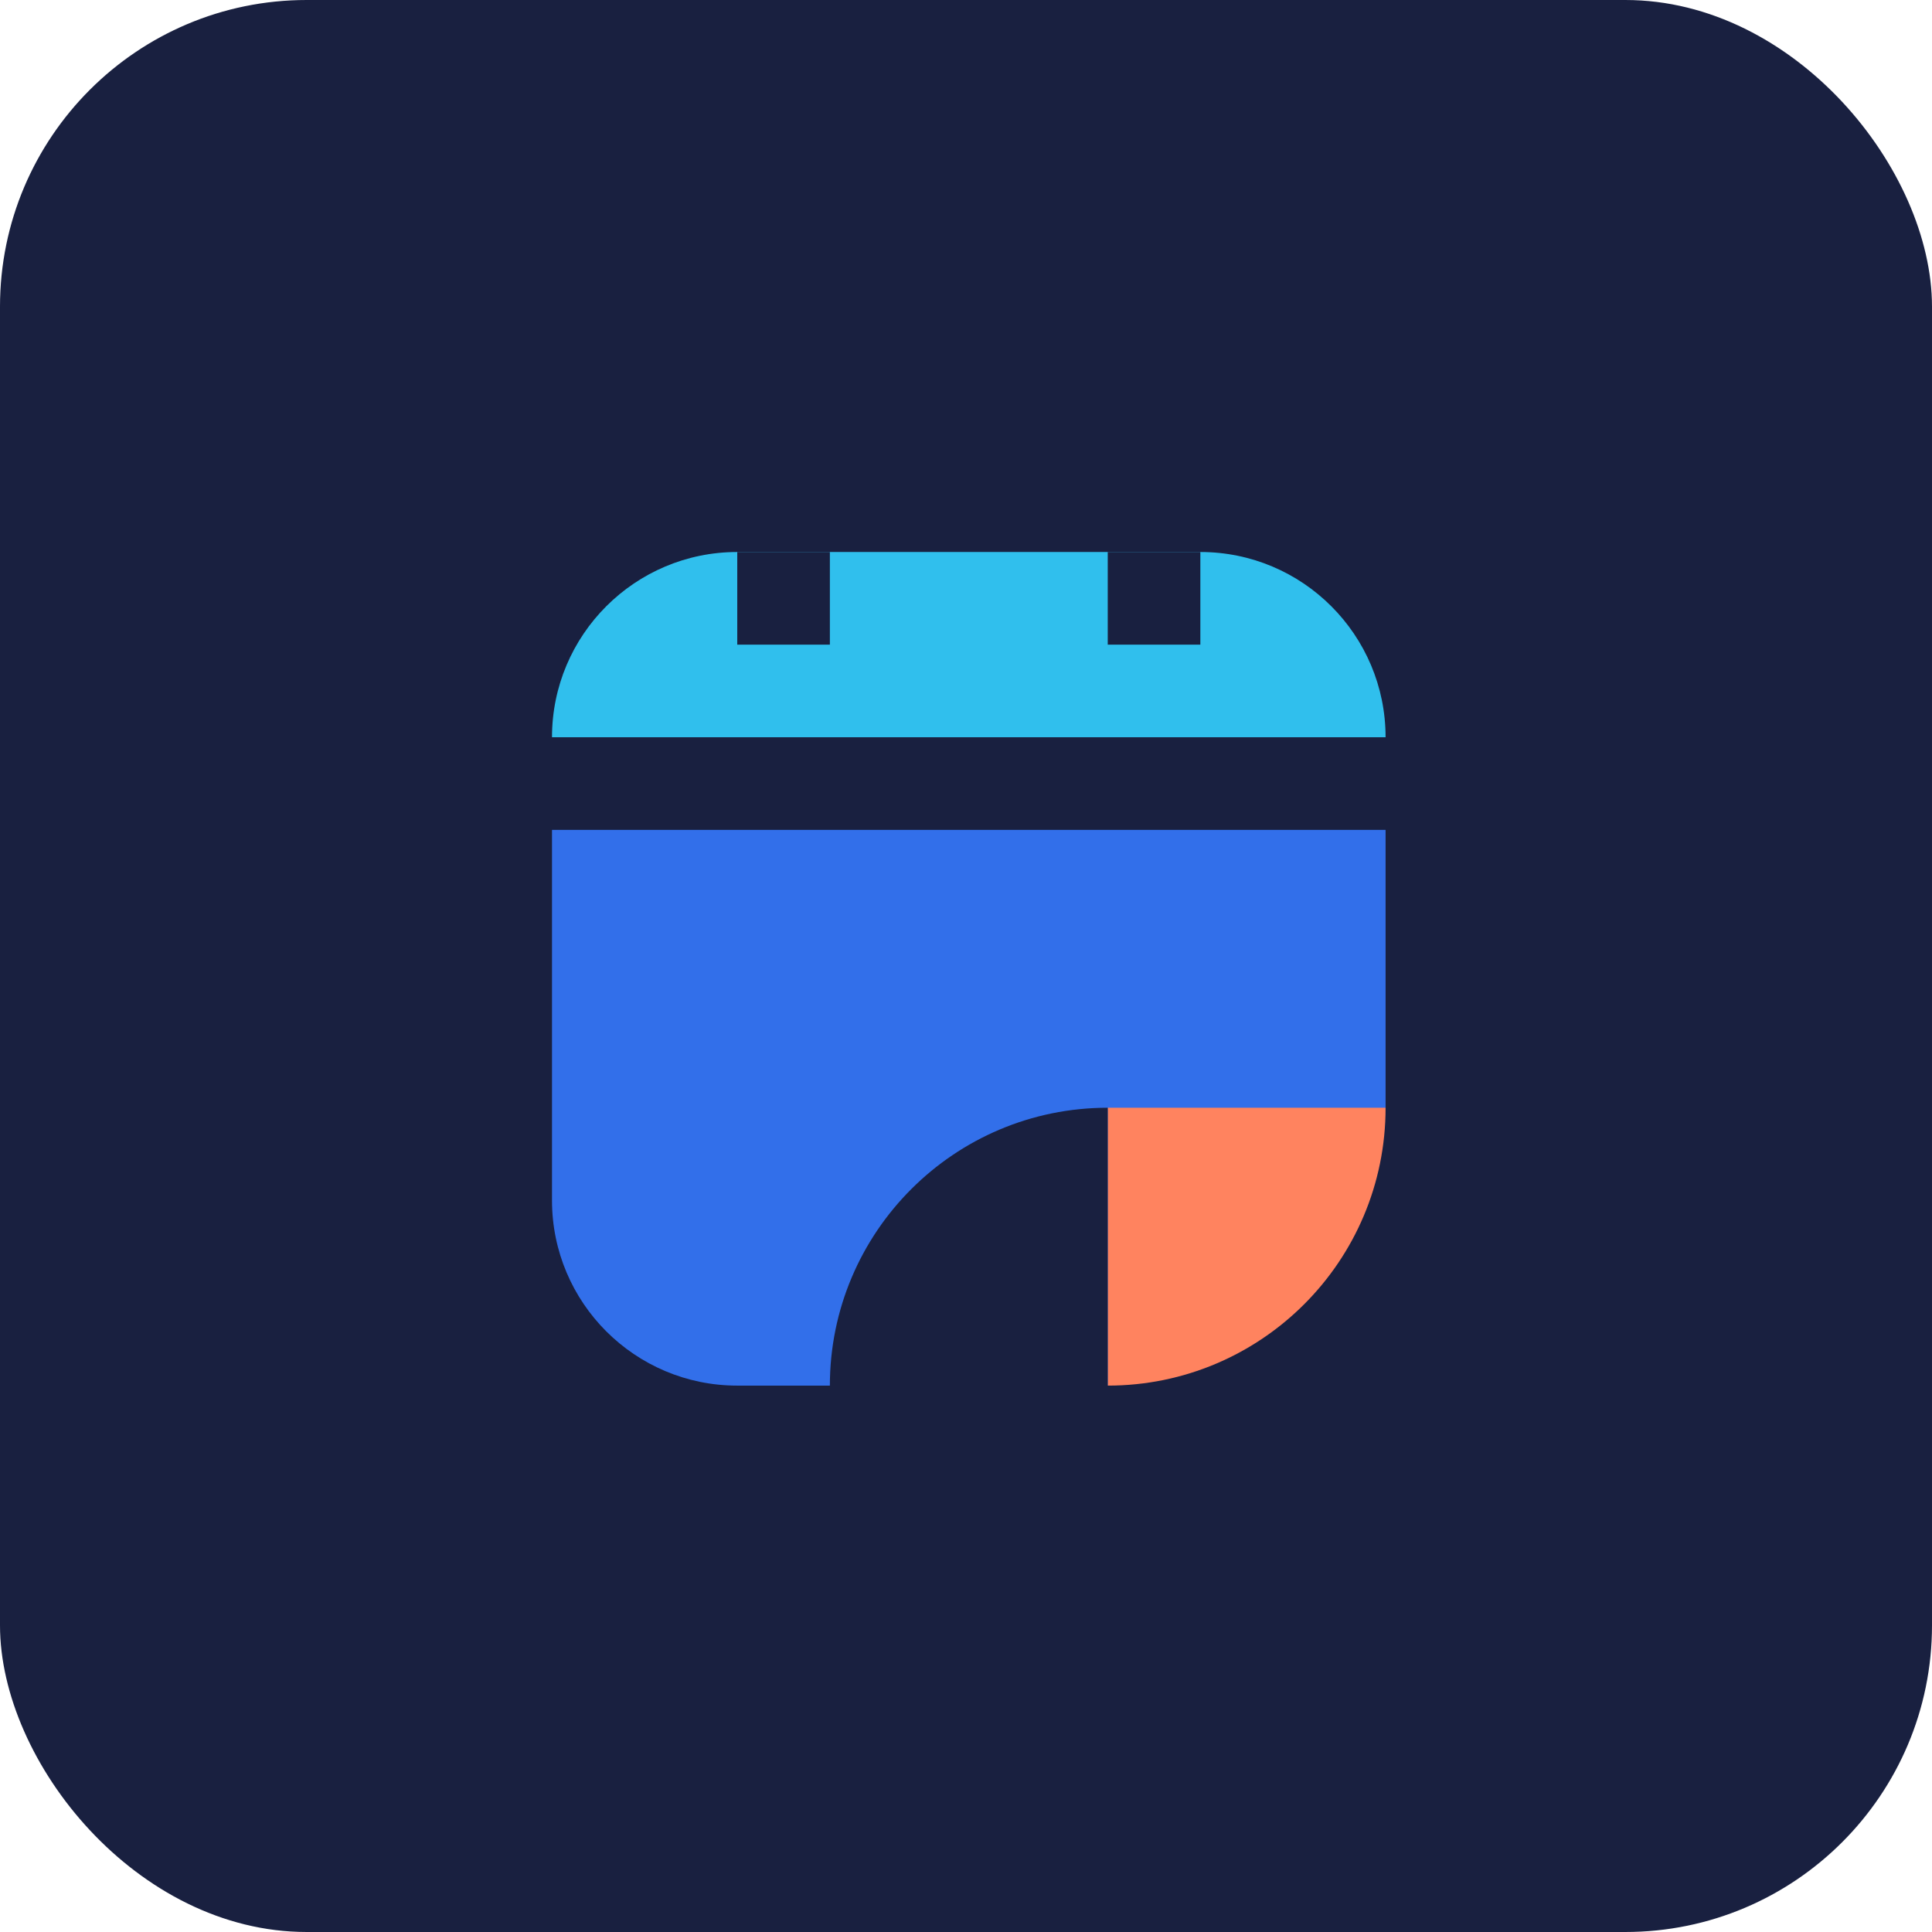
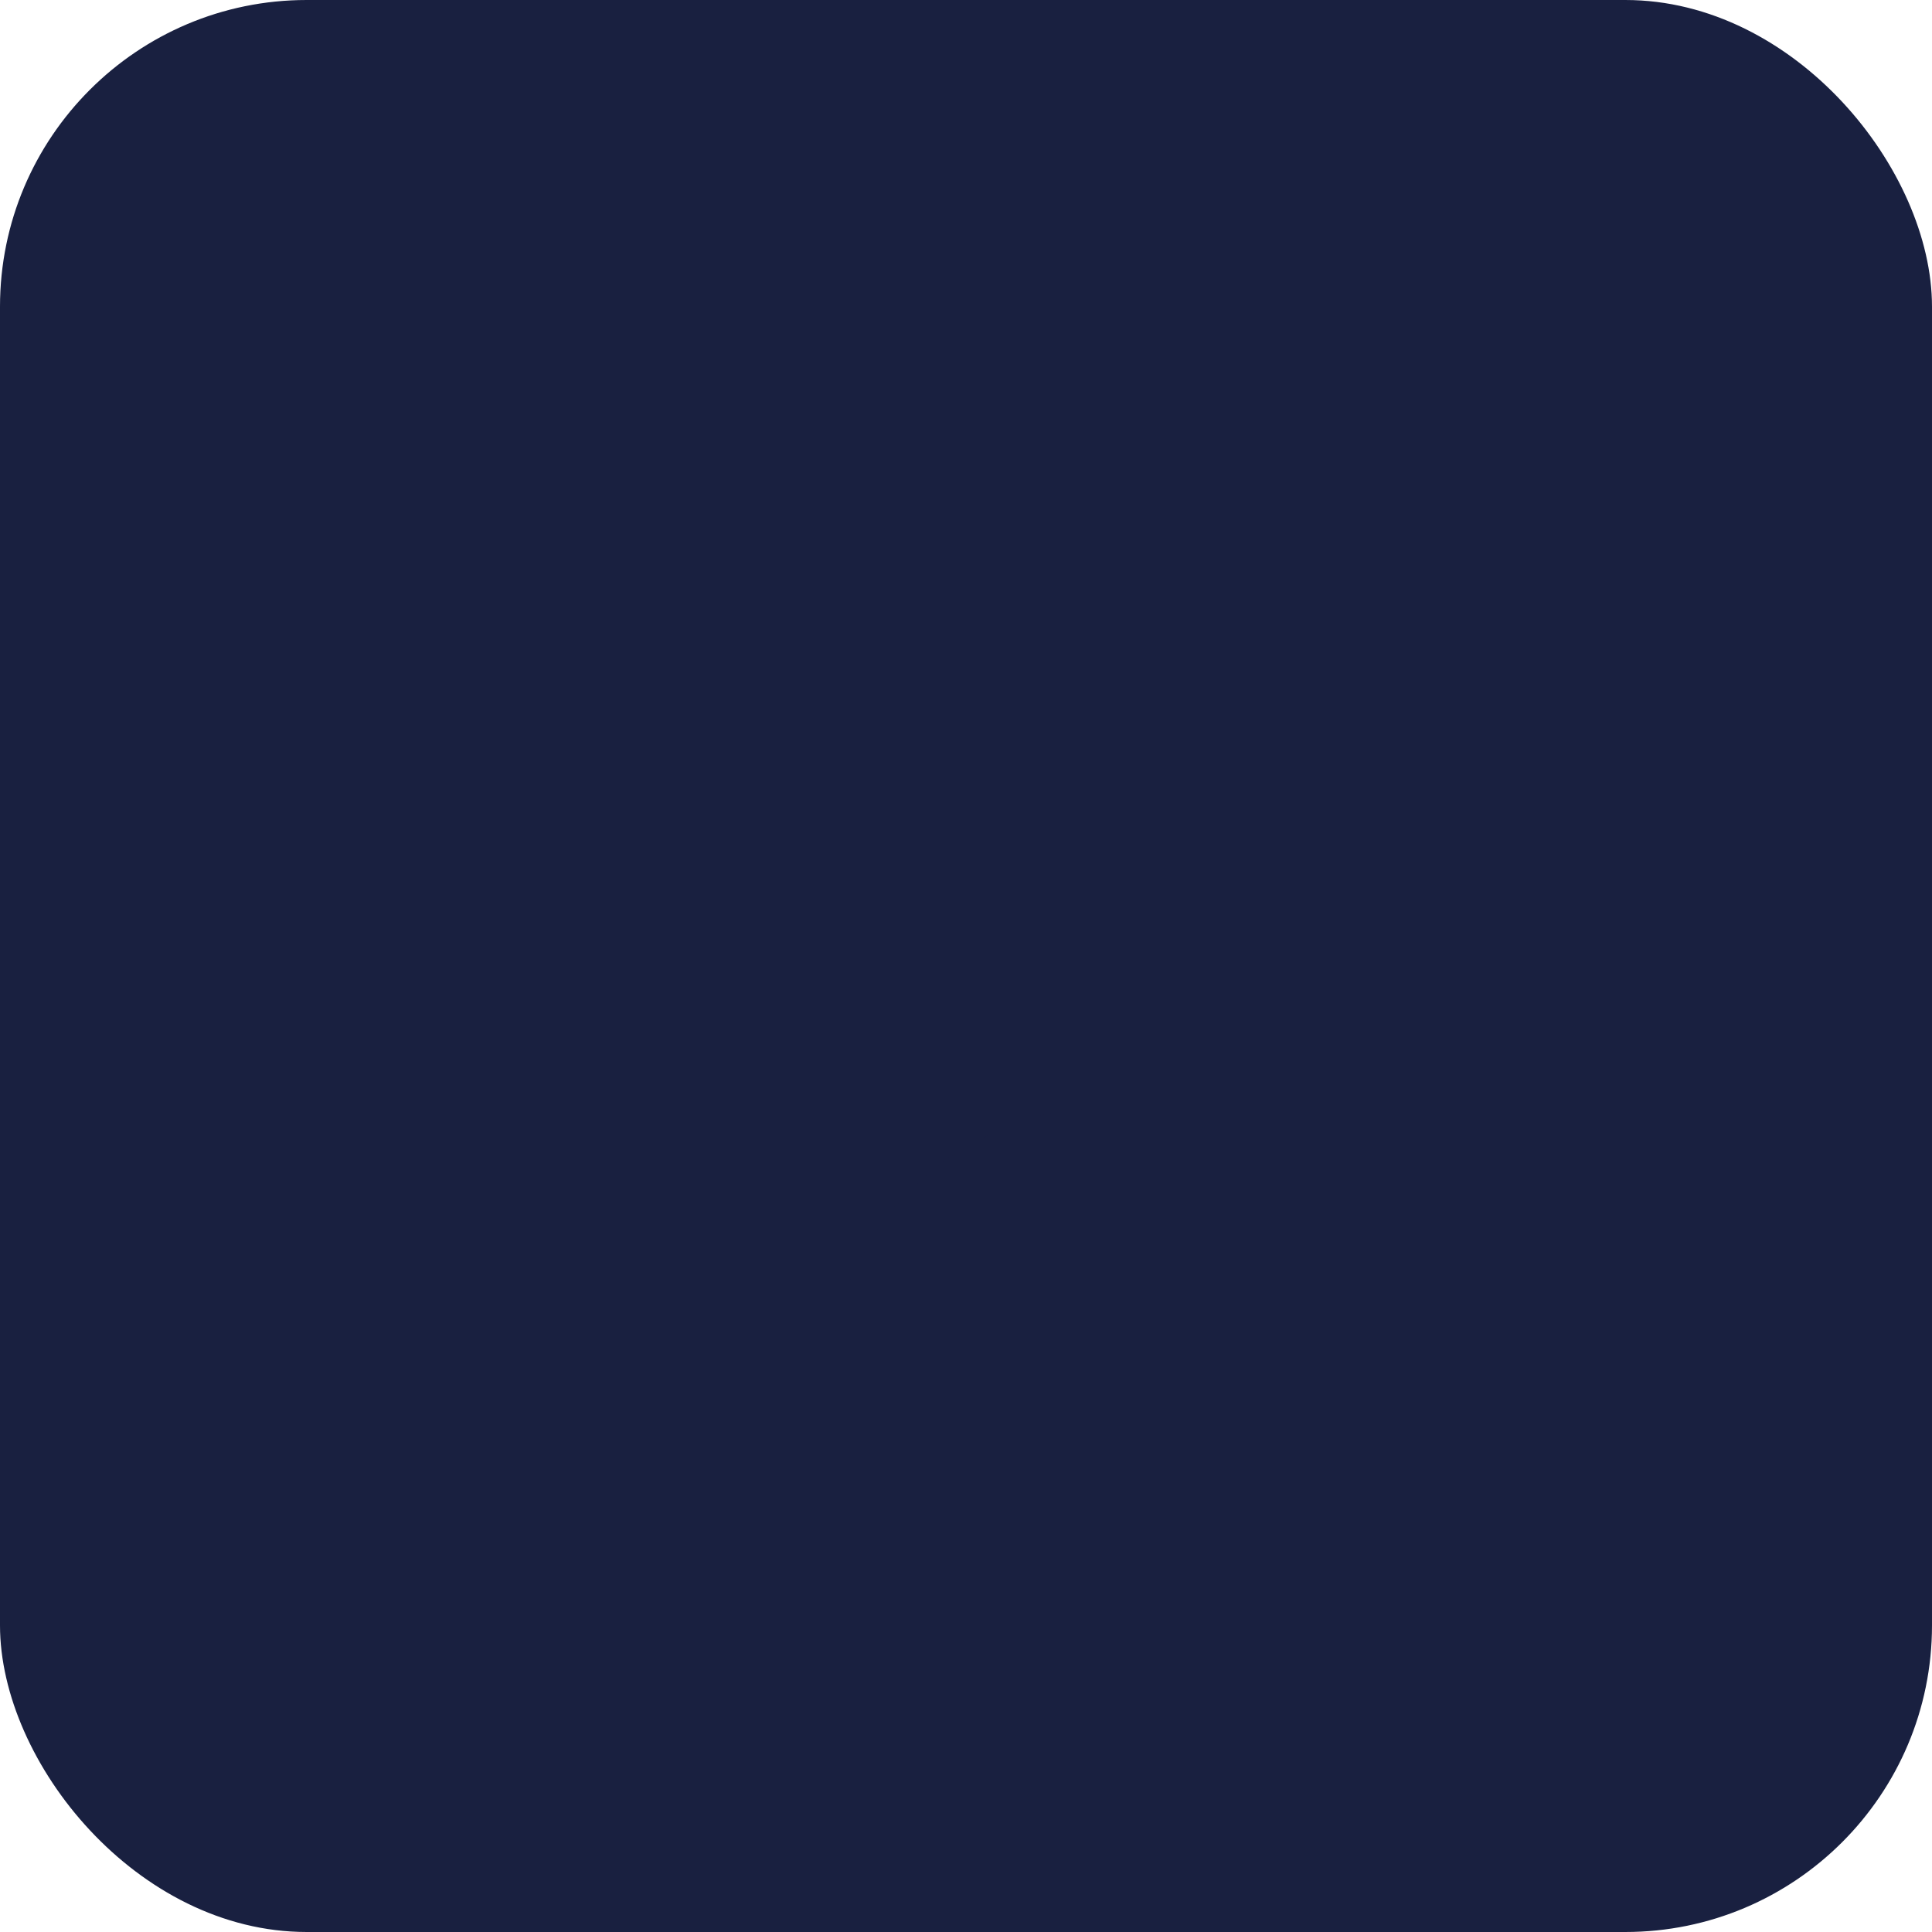
<svg xmlns="http://www.w3.org/2000/svg" width="63" height="63" viewBox="0 0 63 63" fill="none">
  <rect width="63" height="63" rx="10" fill="#192040" />
-   <path d="M36.122 45.183H24.041C20.705 45.183 18 42.478 18 39.143V27.061H45.182V36.122L36.122 45.183Z" fill="#326FEA" />
-   <path d="M45.182 36.122H36.122V45.183C41.125 45.183 45.182 41.126 45.182 36.122Z" fill="#FF835F" />
  <path d="M27.061 45.183H36.122V36.122C31.118 36.122 27.061 40.179 27.061 45.183Z" fill="#192040" />
-   <path d="M45.182 24.041H18C18 20.705 20.705 18 24.041 18H39.142C42.478 18 45.182 20.705 45.182 24.041Z" fill="#30BFED" />
-   <path d="M27.061 18H24.041V21.021H27.061V18Z" fill="#192040" />
  <path d="M39.142 18H36.122V21.021H39.142V18Z" fill="#192040" />
</svg>